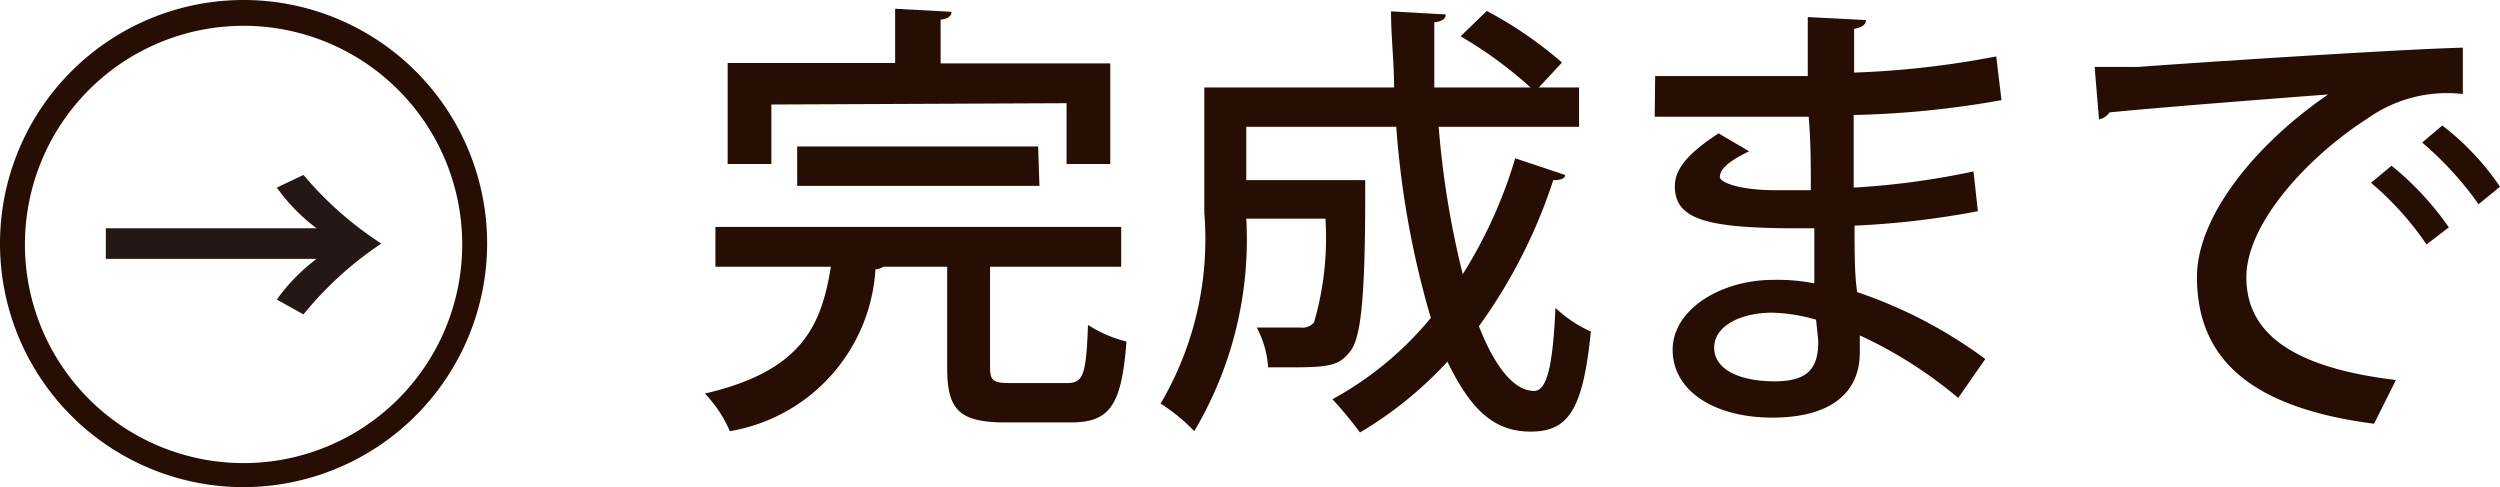
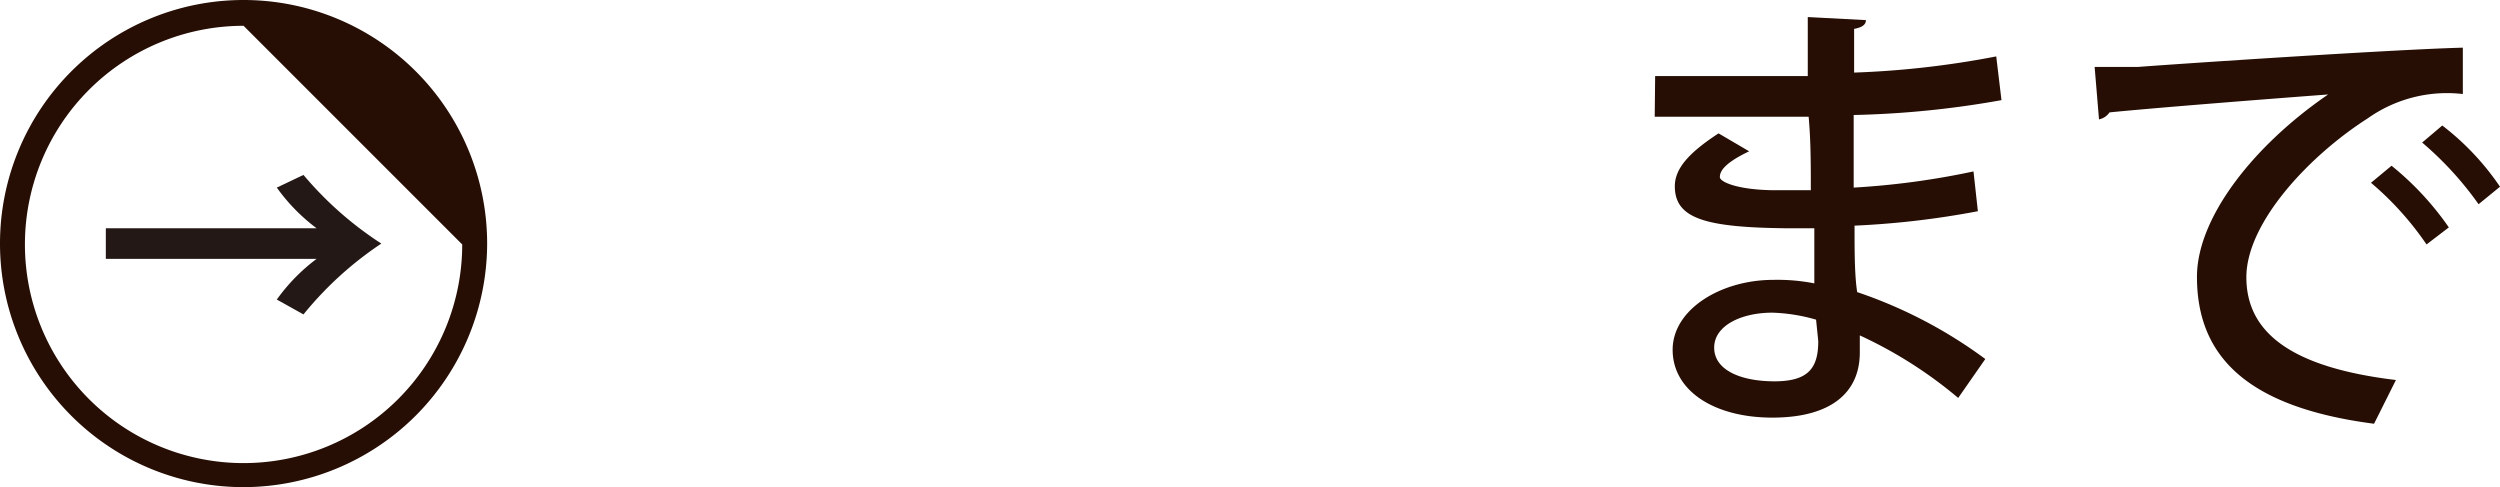
<svg xmlns="http://www.w3.org/2000/svg" viewBox="0 0 57.17 11.14">
  <defs>
    <style>.cls-1{fill:#260e04;}.cls-2{fill:#231815;}</style>
  </defs>
  <g id="レイヤー_2" data-name="レイヤー 2">
    <g id="デザイン">
-       <path class="cls-1" d="M5.57,11.14a5.57,5.57,0,1,1,5.57-5.57A5.58,5.58,0,0,1,5.57,11.14ZM5.57.59a5,5,0,1,0,5,5A5,5,0,0,0,5.57.59Z" />
+       <path class="cls-1" d="M5.57,11.14a5.57,5.57,0,1,1,5.57-5.57A5.58,5.58,0,0,1,5.57,11.14ZM5.57.59a5,5,0,1,0,5,5Z" />
      <path class="cls-2" d="M2.42,5.22H7.24a4.24,4.24,0,0,1-.91-.93L6.94,4A8,8,0,0,0,8.72,5.57,8,8,0,0,0,6.94,7.19l-.61-.34a4.24,4.24,0,0,1,.91-.93H2.42Z" />
-       <path class="cls-1" d="M22.64,8.39c0,.32.07.37.48.37H24.4c.37,0,.44-.18.48-1.33a2.9,2.9,0,0,0,.88.38c-.11,1.46-.38,1.85-1.27,1.85H23c-1.07,0-1.34-.29-1.34-1.25V6.1H20.2a.38.38,0,0,1-.18.06,4,4,0,0,1-3.33,3.7A2.91,2.91,0,0,0,16.12,9C18.31,8.49,18.78,7.48,19,6.1H16.36V5.19h9.28V6.1h-3Zm-5-6V3.75h-1V1.44h3.83V.2l1.29.07c0,.1-.09.16-.25.18v1h3.88V3.75h-1V2.36Zm6.13,1.86H18.23v-.9h5.51Z" />
-       <path class="cls-1" d="M32.9,2.9a20.62,20.62,0,0,0,.55,3.37,10.67,10.67,0,0,0,1.2-2.65L35.79,4q0,.12-.27.12a12.07,12.07,0,0,1-1.7,3.34c.36.92.8,1.48,1.26,1.48.29,0,.43-.54.49-1.9a2.8,2.8,0,0,0,.81.54C36.2,9.37,35.87,9.87,35,9.87s-1.39-.55-1.9-1.6a8.83,8.83,0,0,1-2,1.62,8.74,8.74,0,0,0-.63-.76,7.69,7.69,0,0,0,2.25-1.86,20.71,20.71,0,0,1-.79-4.37H28.5V4.12h2l.21,0,.51,0c0,.09,0,.21,0,.31,0,2.39-.1,3.3-.34,3.6s-.4.37-1.29.37H29a2.27,2.27,0,0,0-.26-.91c.44,0,.84,0,1,0a.34.34,0,0,0,.31-.12A6.89,6.89,0,0,0,30.31,5H28.5a8.58,8.58,0,0,1-1.19,4.86,4,4,0,0,0-.77-.63,7.41,7.41,0,0,0,1-4.36V2h4.34c0-.57-.07-1.16-.07-1.74l1.25.07c0,.1-.08.16-.26.18,0,.49,0,1,0,1.49H35A9.48,9.48,0,0,0,33.4.83L34,.25a9.21,9.21,0,0,1,1.72,1.18L35.19,2h.92V2.9Z" />
      <path class="cls-1" d="M37.85,1.74c.63,0,1.55,0,2.3,0l1.19,0c0-.48,0-1,0-1.35l1.33.07c0,.11-.1.17-.27.2,0,.29,0,.72,0,1a20.83,20.83,0,0,0,3.25-.37l.12,1a21.66,21.66,0,0,1-3.38.34l0,1.66a18,18,0,0,0,2.74-.37l.1.91a19.72,19.72,0,0,1-2.82.33c0,.59,0,1.13.06,1.52A10.63,10.63,0,0,1,45.4,8.21l-.62.89a9.92,9.92,0,0,0-2.25-1.43v.39c0,.92-.66,1.49-2,1.49S38.25,8.93,38.25,8s1.11-1.6,2.3-1.6a4.37,4.37,0,0,1,.94.08c0-.37,0-.8,0-1.26h-.64C39,5.2,38.3,5,38.3,4.26c0-.4.31-.76,1-1.21l.7.41c-.61.29-.67.48-.67.59s.4.29,1.22.3h.86c0-.57,0-1.13-.05-1.68l-1.22,0c-.68,0-1.67,0-2.3,0Zm3.68,5.57a4,4,0,0,0-1-.16c-.7,0-1.33.29-1.33.8s.6.77,1.38.77,1-.31,1-.92Z" />
      <path class="cls-1" d="M47.9,1.53c.31,0,.76,0,1,0,1.05-.08,5.87-.4,7.42-.44V2.15a3.14,3.14,0,0,0-2.18.56c-1.33.85-2.77,2.38-2.77,3.63s1,2.06,3.42,2.35l-.5,1c-2.93-.38-4.05-1.56-4.05-3.36,0-1.35,1.29-3,3-4.17-1.2.09-3.9.3-5,.41a.38.38,0,0,1-.24.16Zm6.79,2.26A6.73,6.73,0,0,1,56,5.2l-.51.39a7,7,0,0,0-1.27-1.41Zm1.16-.92a6,6,0,0,1,1.32,1.4l-.49.4a7.61,7.61,0,0,0-1.29-1.41Z" />
    </g>
  </g>
</svg>